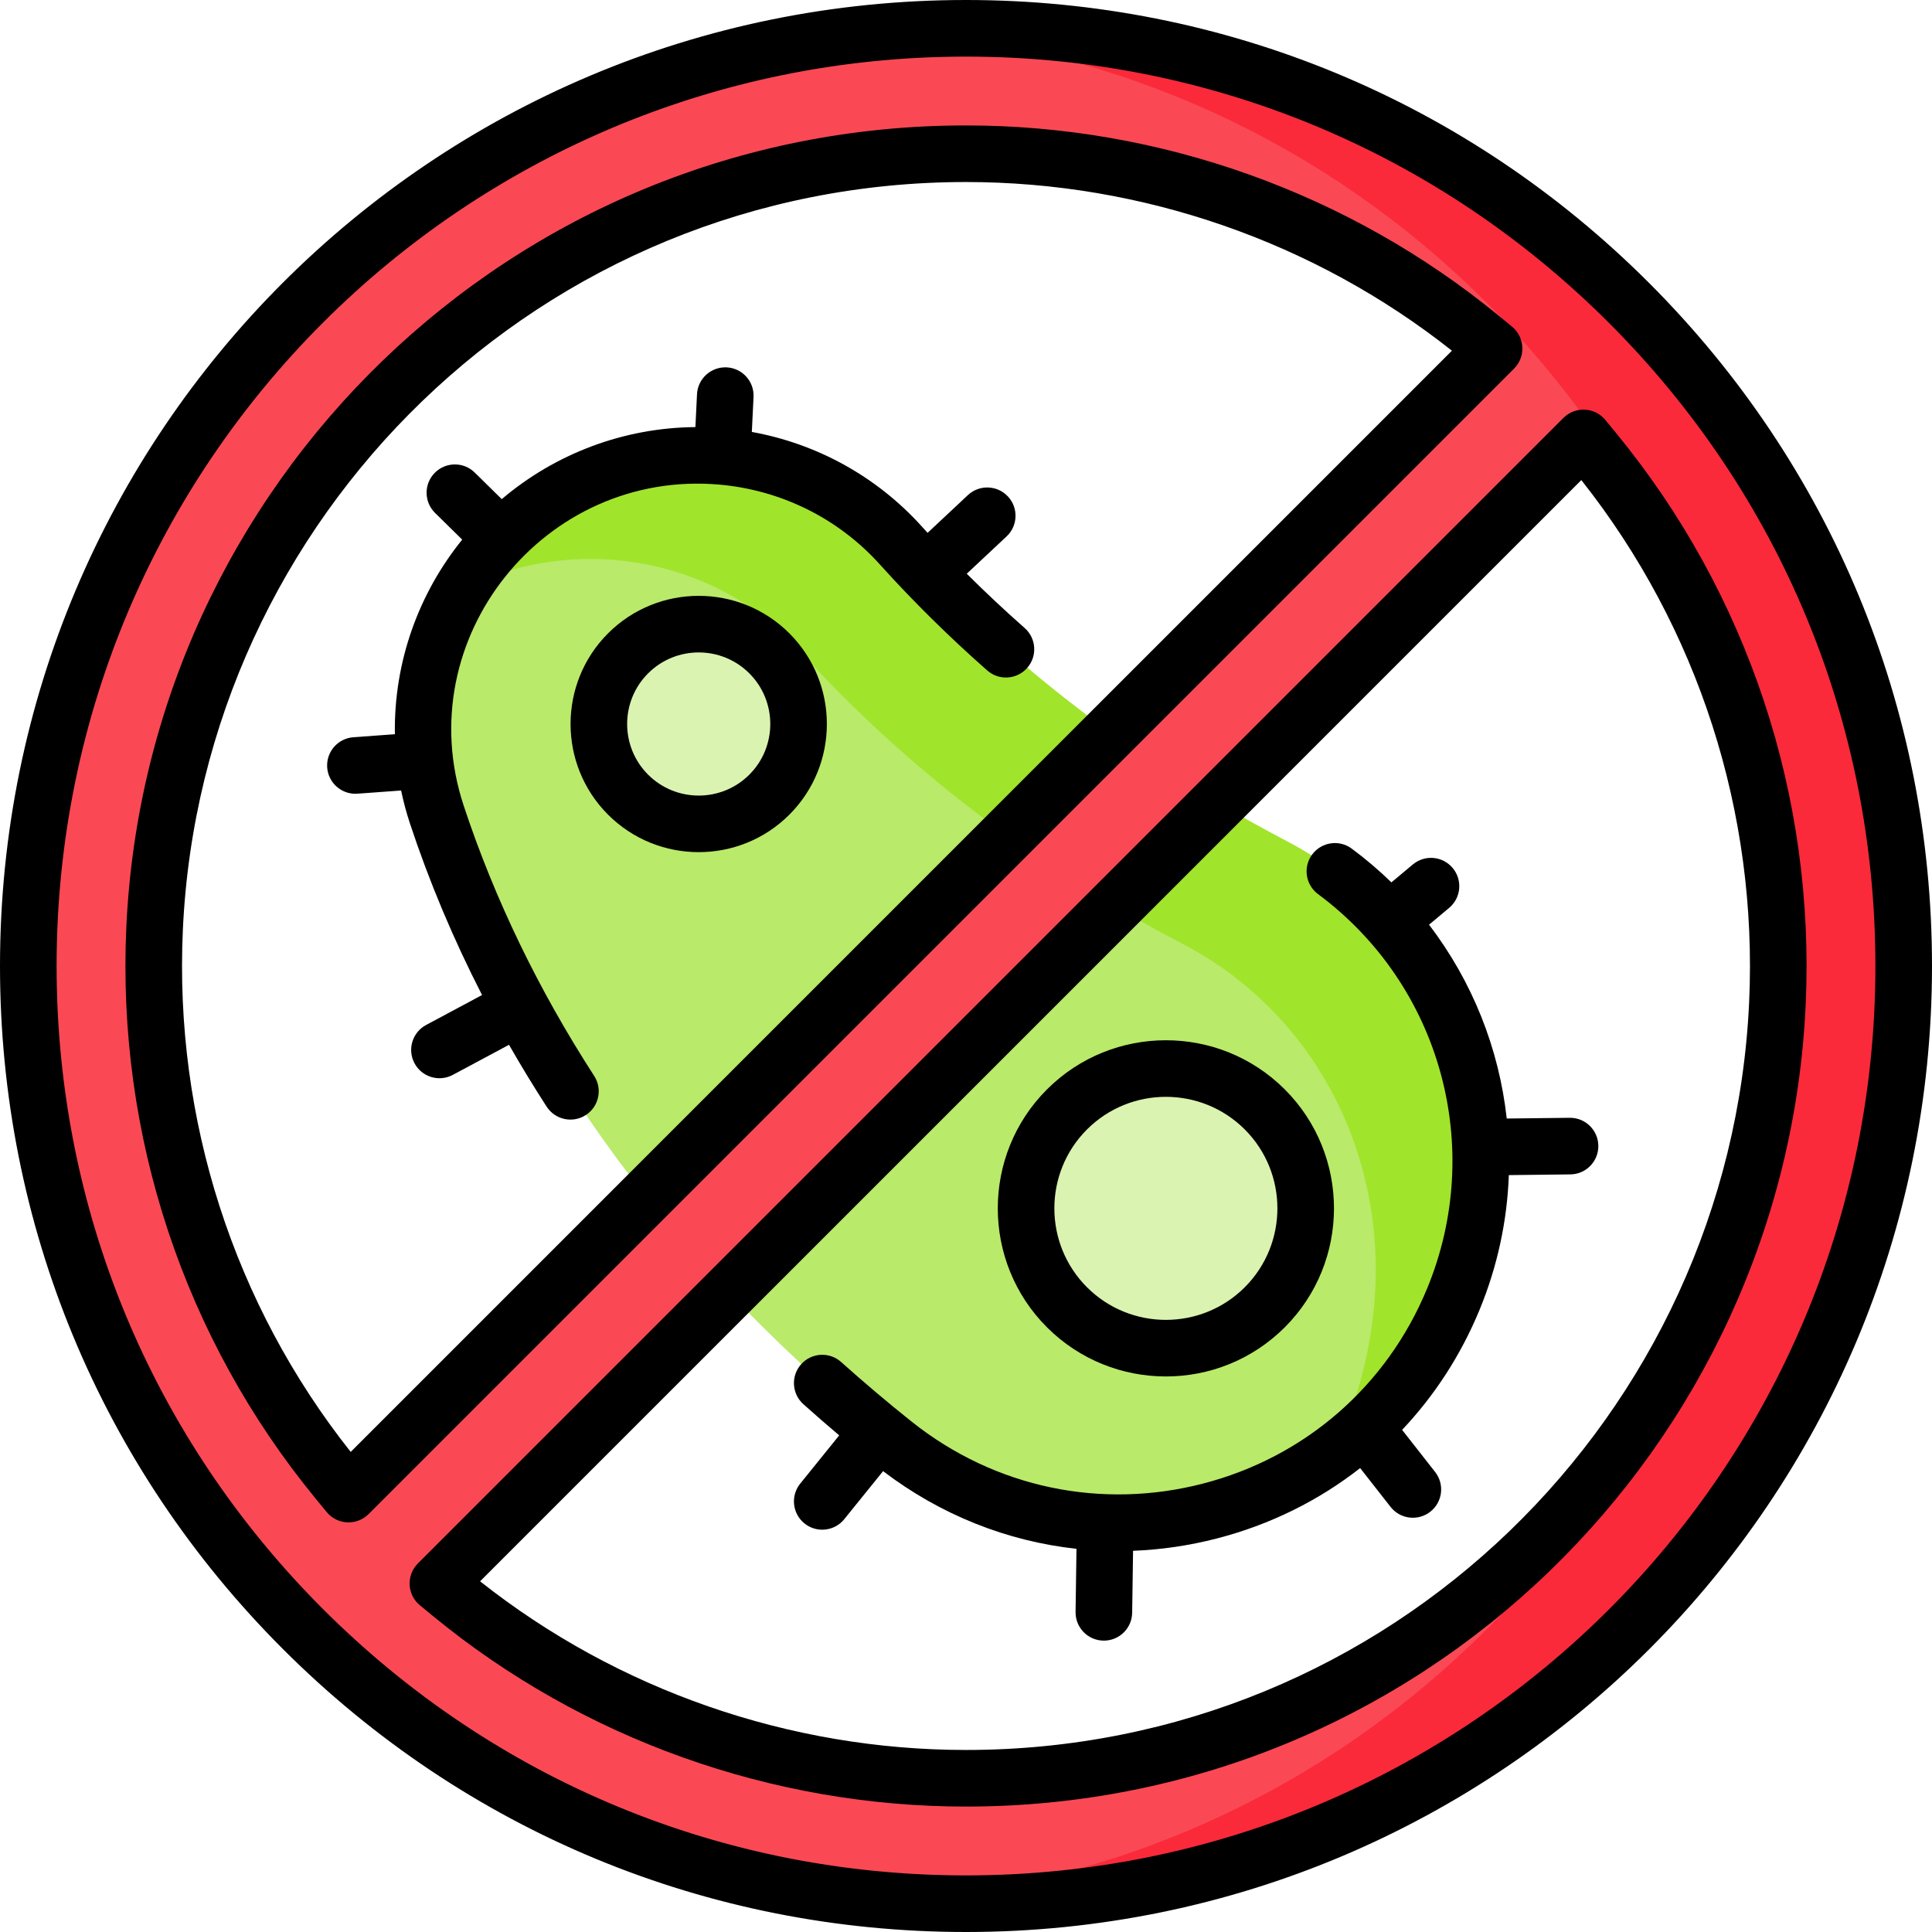
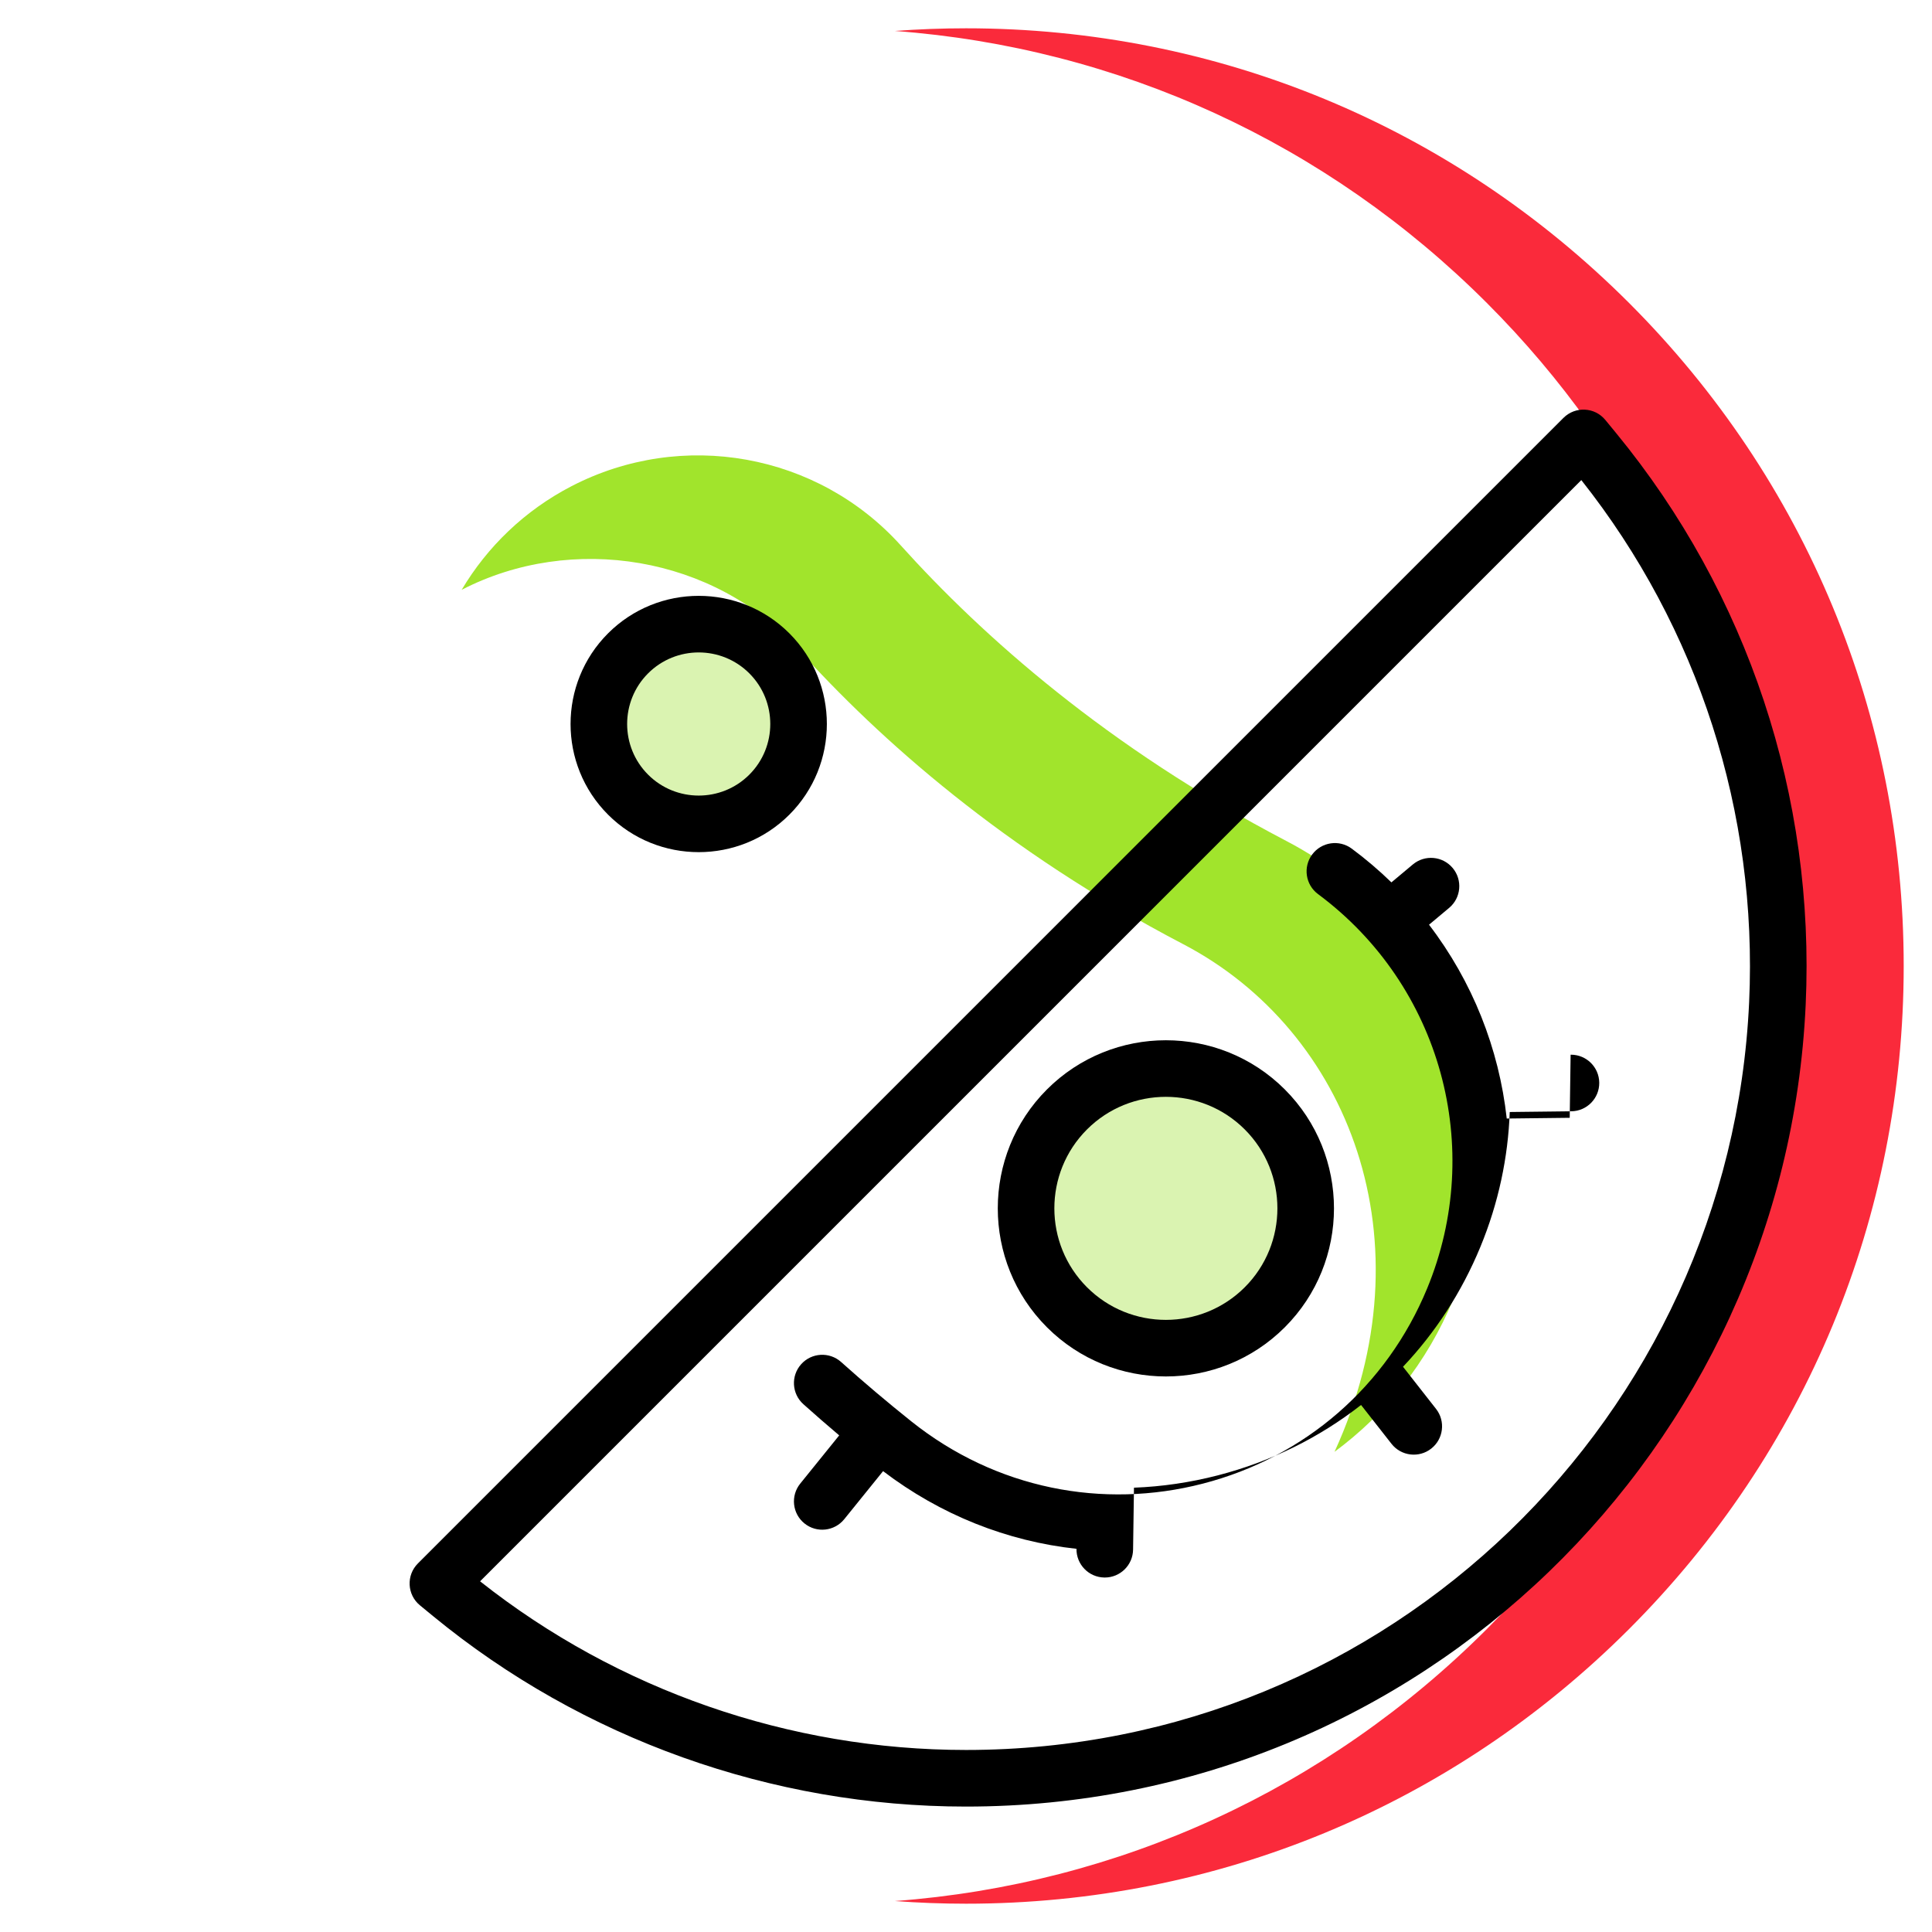
<svg xmlns="http://www.w3.org/2000/svg" width="512" viewBox="0 0 512 512" height="512" id="Capa_1">
-   <path fill="#b9ea6a" d="m340.925 222.882c-47.552-24.842-80.68-54.437-102.175-78.303-22.074-24.507-57.969-30.904-87.263-15.749-31.619 16.358-46.903 53.263-35.721 87.061 21.787 65.85 65.704 122.424 120.997 166.599 49.875 39.846 124.004 20.831 148.373-38.171 18.926-45.82-.272-98.482-44.211-121.437z" />
  <path fill="#a1e42c" d="m340.925 222.882c-47.552-24.842-80.68-54.437-102.175-78.303-22.074-24.507-57.969-30.904-87.263-15.749-12.463 6.448-22.374 16.096-29.141 27.48 29.291-15.139 66.994-8.888 89.061 15.612 21.496 23.866 54.623 53.461 102.175 78.303 43.937 22.953 65.641 78.797 40.078 134.519 13.416-9.897 24.493-23.515 31.477-40.425 18.925-45.82-.273-98.482-44.212-121.437z" />
  <circle r="37.07" fill="#daf3b1" cy="320.226" cx="308.969" />
  <circle r="26.477" fill="#daf3b1" cy="191.867" cx="185.165" />
-   <path fill="#fa4954" d="m256 504.5c-66.377 0-128.78-25.849-175.716-72.784s-72.784-109.339-72.784-175.716 25.849-128.78 72.784-175.716 109.339-72.784 175.716-72.784 128.78 25.849 175.716 72.784c46.935 46.936 72.784 109.339 72.784 175.716s-25.849 128.78-72.784 175.716c-46.936 46.935-109.339 72.784-175.716 72.784zm-139.948-84.867 3.472 2.853c38.277 31.452 86.745 48.774 136.477 48.774 57.498 0 111.554-22.391 152.211-63.048 38.04-38.04 60.349-88.561 62.819-142.259 2.454-53.342-14.787-105.345-48.544-146.429l-2.854-3.472zm139.947-378.893c-57.498 0-111.554 22.391-152.211 63.048-38.039 38.04-60.349 88.561-62.819 142.259-2.454 53.343 14.787 105.345 48.545 146.429l2.853 3.472 303.581-303.582-3.473-2.853c-38.276-31.452-86.745-48.773-136.476-48.773z" />
  <path fill="#fa2a3b" d="m431.716 80.284c-46.936-46.935-109.339-72.784-175.716-72.784-6.321 0-12.605.238-18.844.703 59.277 4.415 114.405 29.616 156.871 72.082 19.987 19.987 36.134 42.786 48.105 67.495 20.677 35.511 30.819 76.432 28.899 118.174-1.603 34.841-11.567 68.34-28.751 97.965-11.986 24.826-28.185 47.729-48.253 67.797-42.466 42.466-97.595 67.667-156.871 72.082 6.239.465 12.523.703 18.844.703 66.377 0 128.78-25.849 175.716-72.784 46.935-46.937 72.784-109.34 72.784-175.717s-25.849-128.78-72.784-175.716z" />
-   <path d="m415.99 296.229-16.69.194c-2.045-18.541-9.099-36.345-20.595-51.363l5.334-4.463c3.177-2.658 3.598-7.388.939-10.565-2.657-3.177-7.389-3.598-10.564-.939l-5.675 4.748c-3.265-3.175-6.77-6.165-10.508-8.94-3.326-2.47-8.023-1.774-10.492 1.551-2.47 3.326-1.775 8.023 1.551 10.493 32.693 24.272 44.272 67.335 28.917 104.51-10.682 25.863-32.351 44.733-59.476 51.732-26.469 6.827-54.793 1.412-77.284-16.557-6.346-5.07-12.584-10.346-18.539-15.682-3.088-2.765-7.827-2.502-10.591.582-2.764 3.085-2.504 7.827.581 10.59 3.101 2.779 6.276 5.541 9.501 8.268l-10.33 12.785c-2.603 3.222-2.102 7.944 1.12 10.547 3.242 2.621 7.96 2.081 10.548-1.12l10.29-12.735c15.228 11.603 32.875 18.586 51.252 20.587l-.241 16.723c-.06 4.142 3.249 7.548 7.391 7.607.037 0 .074.001.11.001 4.092 0 7.438-3.287 7.497-7.392l.237-16.415c7.394-.282 14.833-1.363 22.206-3.266 14.106-3.64 26.955-10.024 37.975-18.656l8.064 10.29c2.556 3.262 7.271 3.832 10.529 1.277 3.261-2.555 3.832-7.269 1.277-10.529l-8.75-11.165c8.578-9.061 15.544-19.76 20.496-31.748 4.808-11.641 7.354-23.741 7.786-35.765l16.309-.189c4.142-.048 7.461-3.445 7.412-7.586-.047-4.112-3.396-7.413-7.497-7.413-.03.003-.06.003-.09.003z" />
+   <path d="m415.99 296.229-16.69.194c-2.045-18.541-9.099-36.345-20.595-51.363l5.334-4.463c3.177-2.658 3.598-7.388.939-10.565-2.657-3.177-7.389-3.598-10.564-.939l-5.675 4.748c-3.265-3.175-6.77-6.165-10.508-8.94-3.326-2.47-8.023-1.774-10.492 1.551-2.47 3.326-1.775 8.023 1.551 10.493 32.693 24.272 44.272 67.335 28.917 104.51-10.682 25.863-32.351 44.733-59.476 51.732-26.469 6.827-54.793 1.412-77.284-16.557-6.346-5.07-12.584-10.346-18.539-15.682-3.088-2.765-7.827-2.502-10.591.582-2.764 3.085-2.504 7.827.581 10.59 3.101 2.779 6.276 5.541 9.501 8.268l-10.33 12.785c-2.603 3.222-2.102 7.944 1.12 10.547 3.242 2.621 7.96 2.081 10.548-1.12l10.29-12.735c15.228 11.603 32.875 18.586 51.252 20.587c-.06 4.142 3.249 7.548 7.391 7.607.037 0 .074.001.11.001 4.092 0 7.438-3.287 7.497-7.392l.237-16.415c7.394-.282 14.833-1.363 22.206-3.266 14.106-3.64 26.955-10.024 37.975-18.656l8.064 10.29c2.556 3.262 7.271 3.832 10.529 1.277 3.261-2.555 3.832-7.269 1.277-10.529l-8.75-11.165c8.578-9.061 15.544-19.76 20.496-31.748 4.808-11.641 7.354-23.741 7.786-35.765l16.309-.189c4.142-.048 7.461-3.445 7.412-7.586-.047-4.112-3.396-7.413-7.497-7.413-.03.003-.06.003-.09.003z" />
  <path d="m308.97 364.775c11.413 0 22.826-4.344 31.516-13.033 17.377-17.377 17.377-45.653 0-63.031-17.379-17.378-45.653-17.377-63.032 0-17.377 17.377-17.377 45.653 0 63.031 8.689 8.689 20.102 13.033 31.516 13.033zm-20.909-65.458c5.765-5.765 13.337-8.647 20.908-8.647 7.572 0 15.145 2.882 20.909 8.647 11.529 11.529 11.529 30.289 0 41.818-11.528 11.529-30.287 11.53-41.817 0-11.53-11.529-11.53-30.288 0-41.818z" />
  <path d="m161.14 167.842c-13.247 13.248-13.247 34.803 0 48.05 13.248 13.248 34.803 13.248 48.052 0 13.247-13.248 13.247-34.803 0-48.05-13.249-13.249-34.804-13.247-48.052 0zm37.444 37.444c-7.397 7.399-19.438 7.4-26.837 0-7.399-7.399-7.399-19.438 0-26.837 7.398-7.399 19.438-7.399 26.837 0 7.399 7.398 7.399 19.438 0 26.837z" />
-   <path d="m244.323 139.56c-12.147-13.486-28.11-22.019-45.081-25.092l.453-9.257c.202-4.137-2.987-7.655-7.125-7.858-4.127-.188-7.654 2.987-7.857 7.125l-.426 8.706c-18.957.15-37.086 7.013-51.318 19.093l-7.159-7.043c-2.953-2.904-7.701-2.867-10.606.086-2.904 2.953-2.866 7.701.087 10.606l7.197 7.08c-11.426 14.115-18.144 32.217-17.841 51.568l-11.004.804c-4.131.302-7.235 3.896-6.934 8.026.289 3.945 3.579 6.954 7.473 6.954.522 0-.264.033 12.116-.865.613 2.949 1.396 5.871 2.349 8.753 5.101 15.418 11.493 30.616 19.104 45.448l-14.827 7.936c-3.652 1.955-5.028 6.5-3.073 10.151 1.954 3.652 6.498 5.028 10.151 3.073l14.894-7.972c3.155 5.527 6.481 10.996 9.975 16.397 2.251 3.479 6.896 4.473 10.371 2.223 3.478-2.25 4.473-6.893 2.223-10.371-14.788-22.858-26.421-46.947-34.577-71.598-14.651-44.282 21.374-89.183 67.766-85.104.018.002.036.003.055.005 15.937 1.415 31.22 8.672 42.469 21.162 8.796 9.766 18.389 19.224 28.447 28.085 3.109 2.739 7.849 2.438 10.586-.669 2.738-3.108 2.438-7.848-.67-10.585-5.289-4.659-10.417-9.467-15.344-14.382l10.554-9.882c3.023-2.831 3.18-7.577.349-10.601s-7.578-3.181-10.601-.349l-10.676 9.996c-.503-.547-1.003-1.098-1.5-1.649z" />
-   <path d="m437.02 74.981c-48.353-48.352-112.64-74.981-181.02-74.981-141.483 0-256 114.497-256 256 0 68.38 26.629 132.667 74.98 181.019 48.353 48.352 112.64 74.981 181.02 74.981 141.483 0 256-114.497 256-256 0-68.379-26.629-132.666-74.98-181.019zm-181.02 422.019c-64.373 0-124.894-25.068-170.412-70.587-45.52-45.519-70.588-106.04-70.588-170.413 0-133.193 107.789-241 241-241 64.373 0 124.894 25.068 170.412 70.587 45.52 45.52 70.588 106.041 70.588 170.413 0 133.192-107.789 241-241 241z" />
-   <path d="m400.709 86.57-3.473-2.852c-39.614-32.551-89.773-50.478-141.237-50.478-120.729 0-217.13 95.21-222.522 212.462-2.539 55.199 15.304 109.016 50.241 151.534l2.853 3.473c2.816 3.427 7.969 3.672 11.1.542l303.581-303.582c3.134-3.135 2.877-8.288-.543-11.099zm-307.773 298.202c-31.011-39.172-46.786-88.161-44.475-138.38 5.032-109.4 94.99-198.152 207.538-198.152 46.733 0 92.309 15.846 128.772 44.696z" />
  <path d="m428.281 114.762-2.854-3.473c-2.8-3.405-7.949-3.688-11.098-.541l-303.581 303.582c-3.14 3.141-2.871 8.294.543 11.098l3.472 2.853c39.615 32.552 89.774 50.479 141.238 50.479 120.7 0 217.129-95.186 222.522-212.462 2.54-55.197-15.303-109.013-50.242-151.536zm35.258 150.846c-5.032 109.397-94.99 198.152-207.538 198.152-46.733 0-92.309-15.846-128.773-44.696l291.837-291.837c31.013 39.175 46.785 88.161 44.474 138.381z" />
</svg>